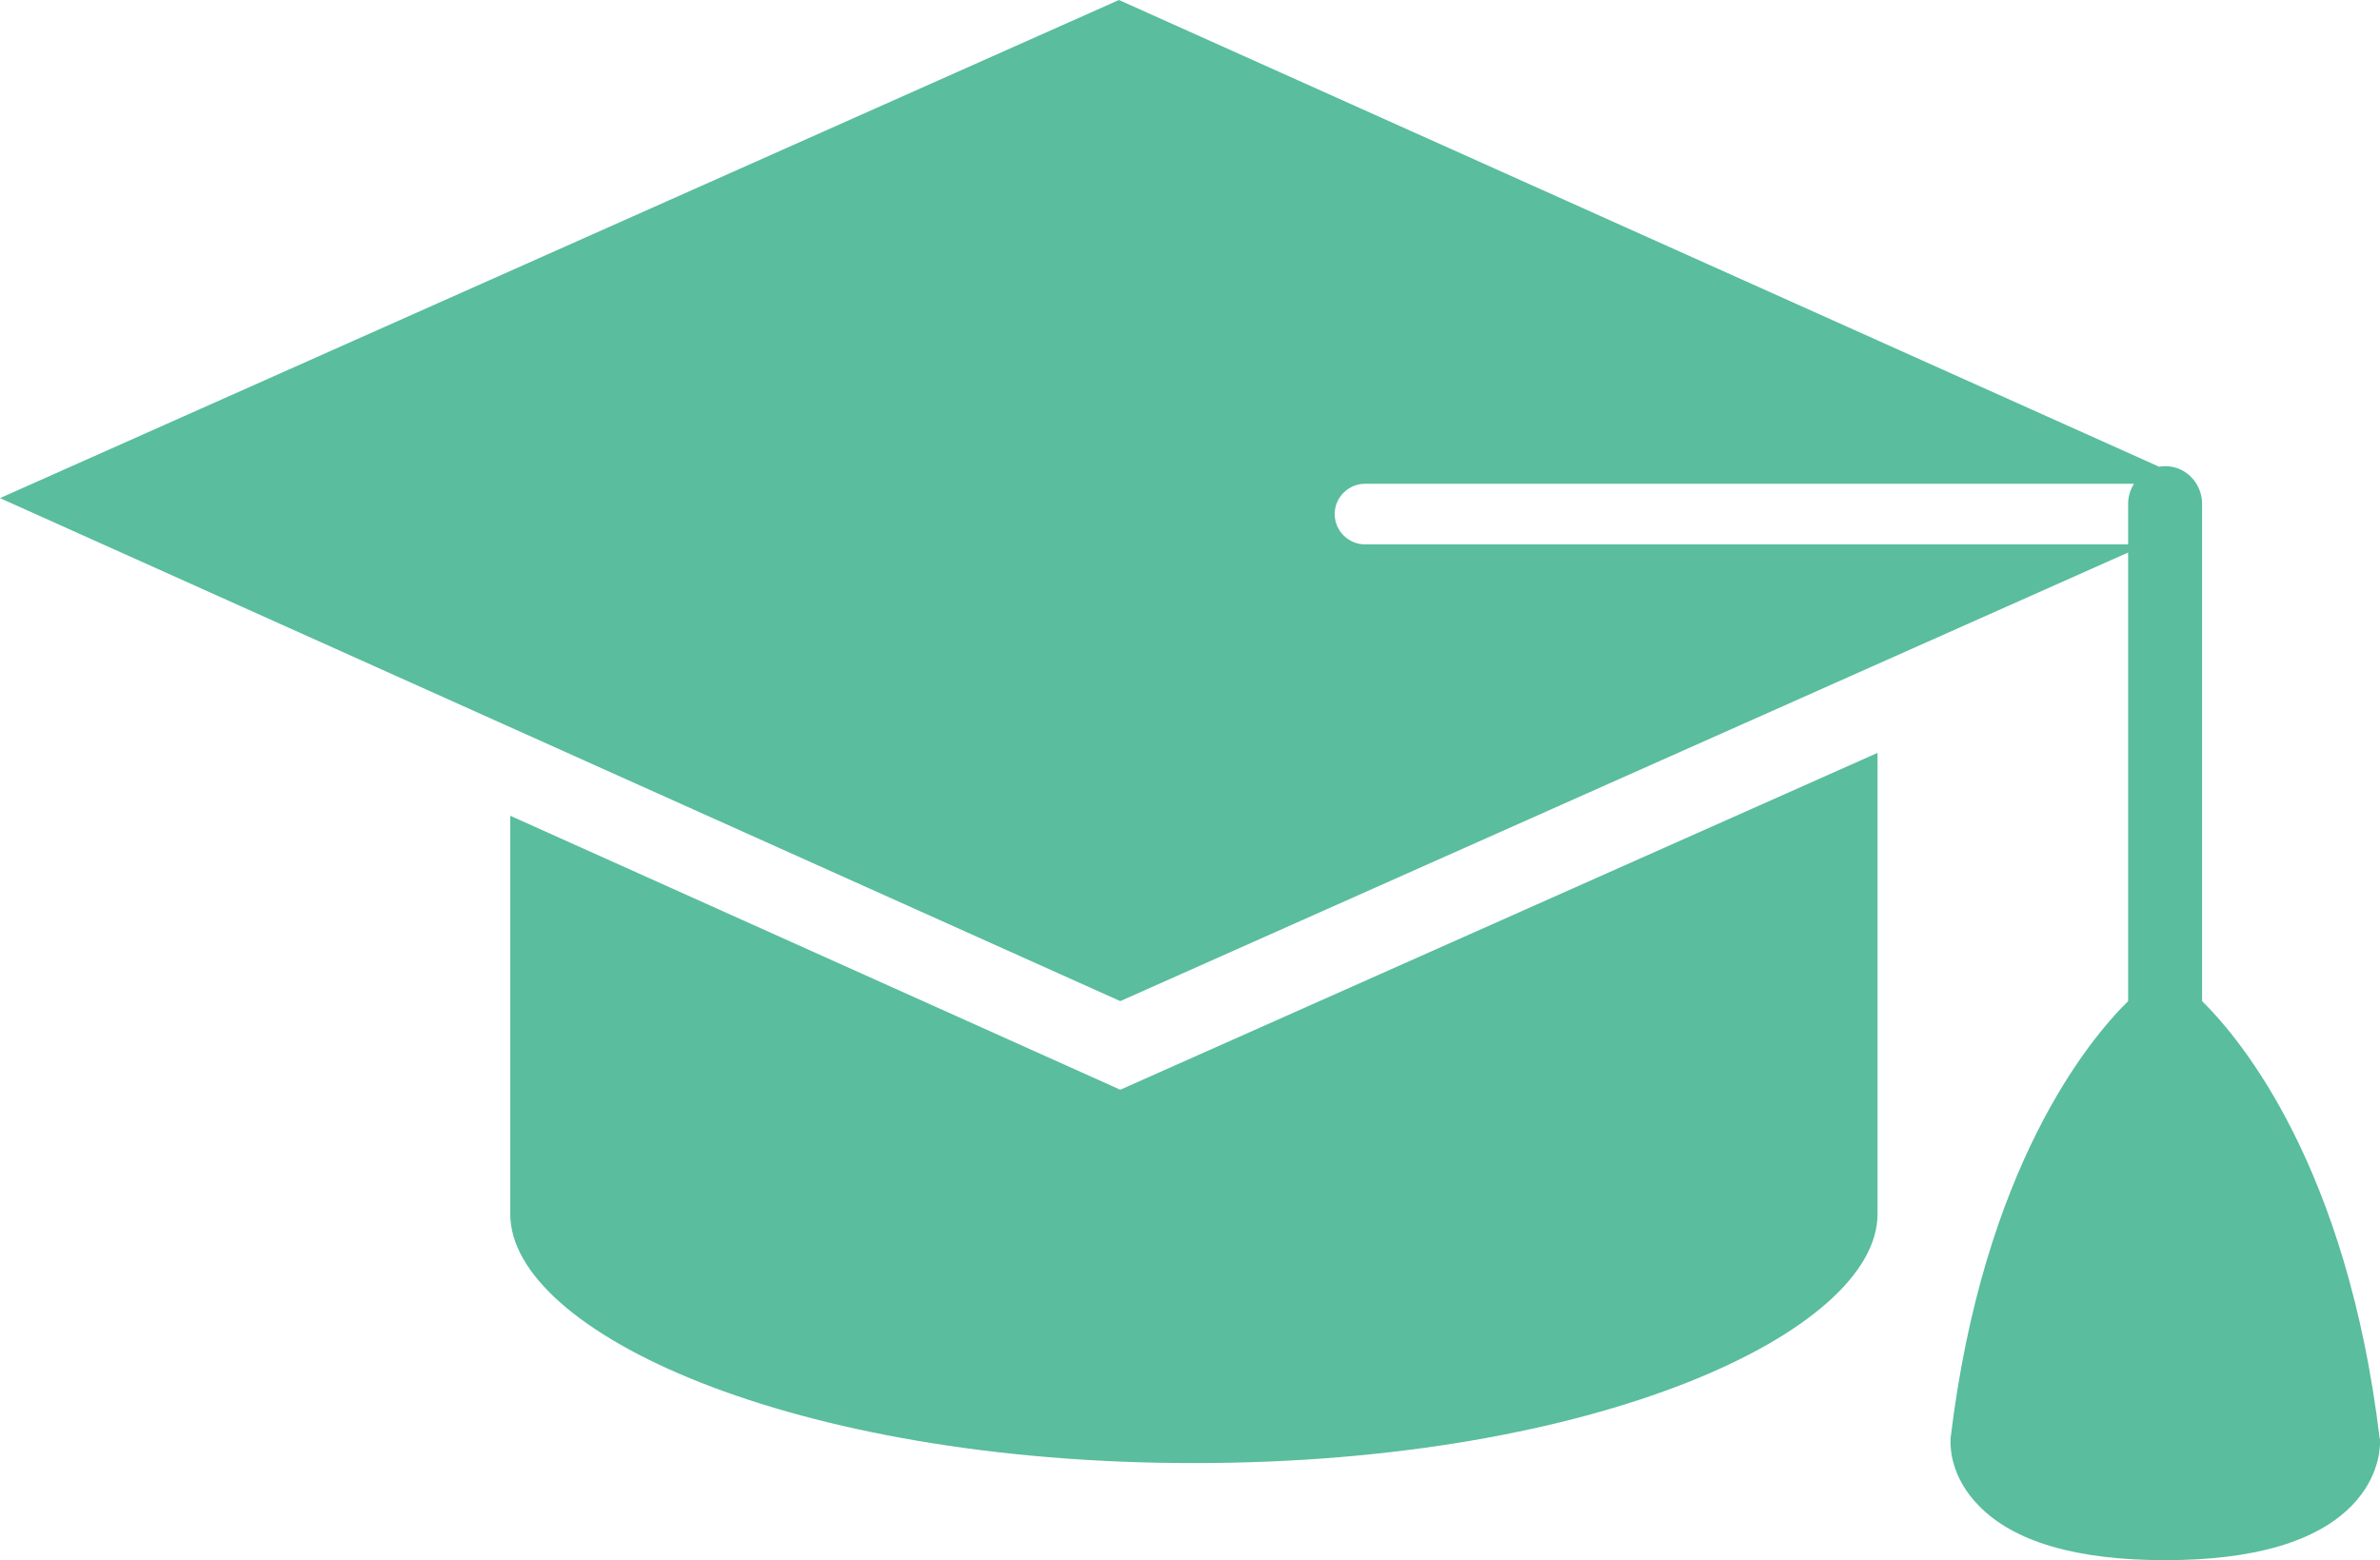
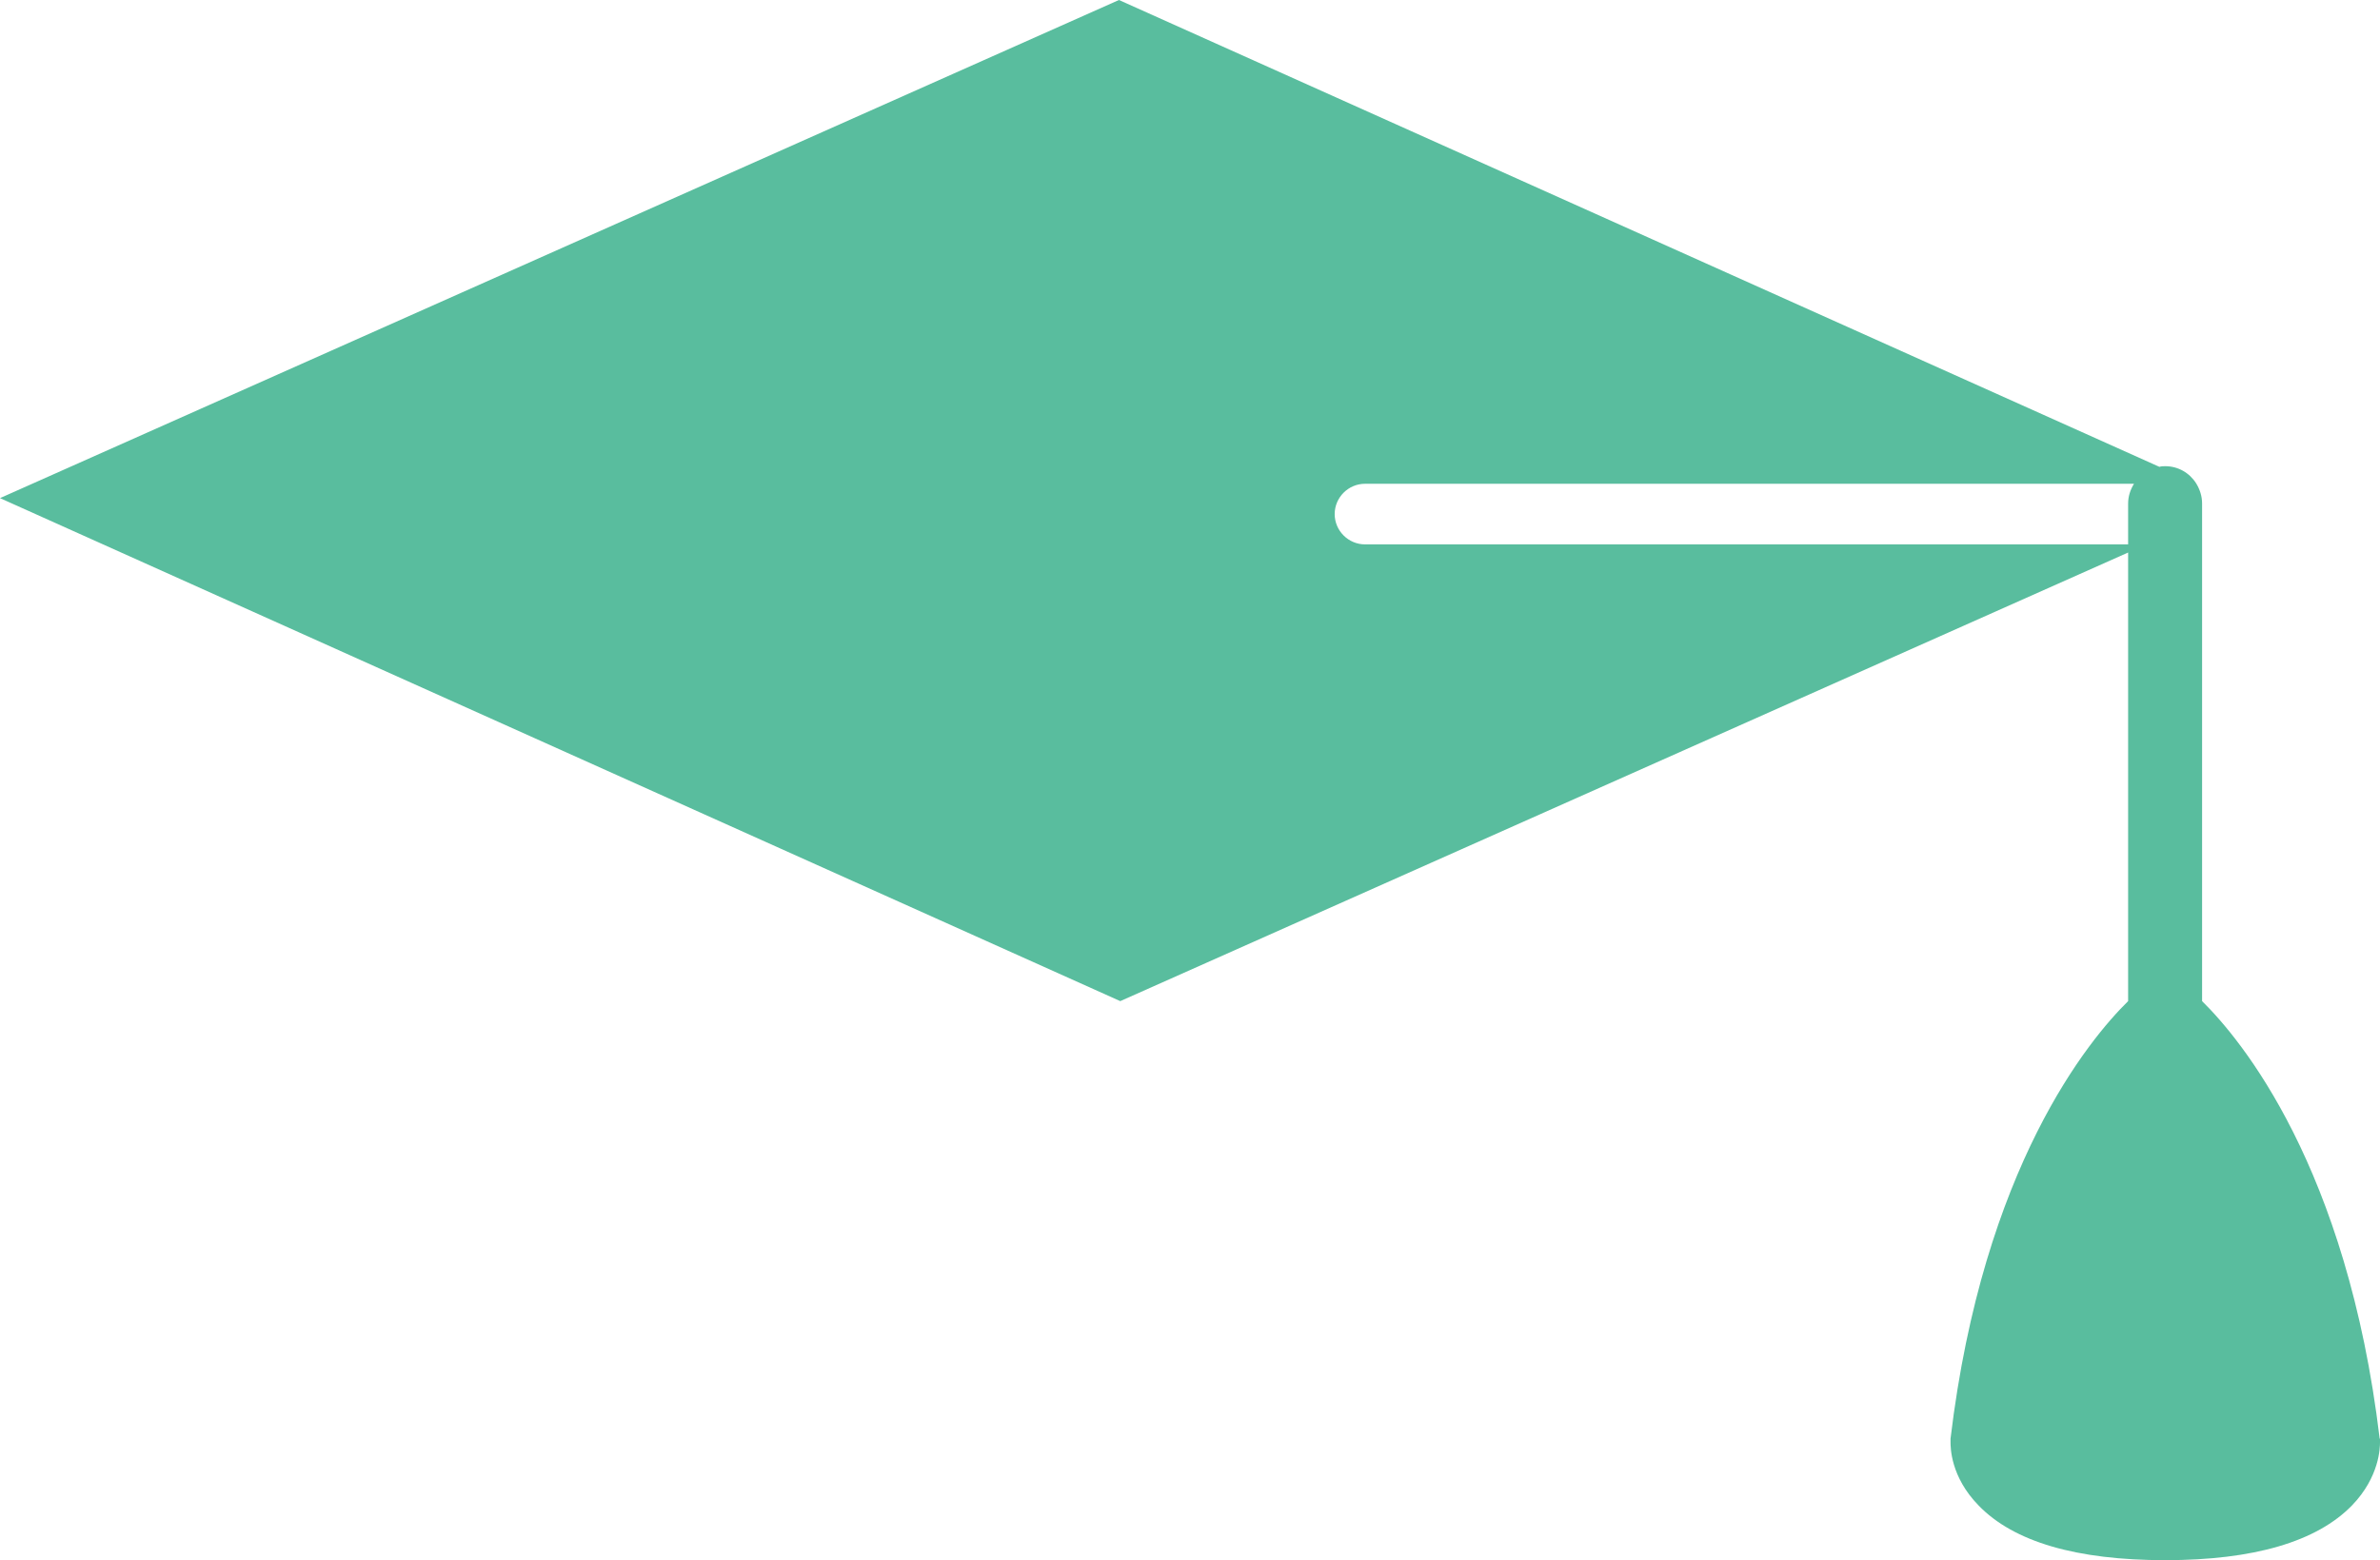
<svg xmlns="http://www.w3.org/2000/svg" id="Layer_1" viewBox="0 0 73.04 47.89">
  <defs>
    <style>.cls-1{fill:#59bd9e;}</style>
  </defs>
-   <path class="cls-1" d="M15.66,25.04v12.23c0,3.61,8.62,7.64,20.98,7.64s20.97-4.03,20.98-7.64v-14.16l-23.24,10.34-18.72-8.41Z" />
  <path class="cls-1" d="M73.03,44.16c-1-8.35-4.26-12.26-5.45-13.43v-15.28c0-.22-.07-.43-.18-.61h0,0c-.2-.32-.55-.53-.95-.53-.06,0-.12,0-.18.02L34.34,0,0,15.29l34.38,15.44,30.93-13.77v13.77c-1.19,1.17-4.45,5.08-5.45,13.43,0,.03,0,.06,0,.1,0,.17,0,1.07.86,1.95,1.08,1.12,3.01,1.68,5.73,1.68s4.65-.57,5.73-1.68c.85-.88.86-1.78.86-1.95,0-.03,0-.06,0-.1ZM41.89,16.71c-.51,0-.93-.42-.93-.93s.42-.93.93-.93h23.6c-.11.18-.18.38-.18.61v1.25h-23.42Z" />
</svg>